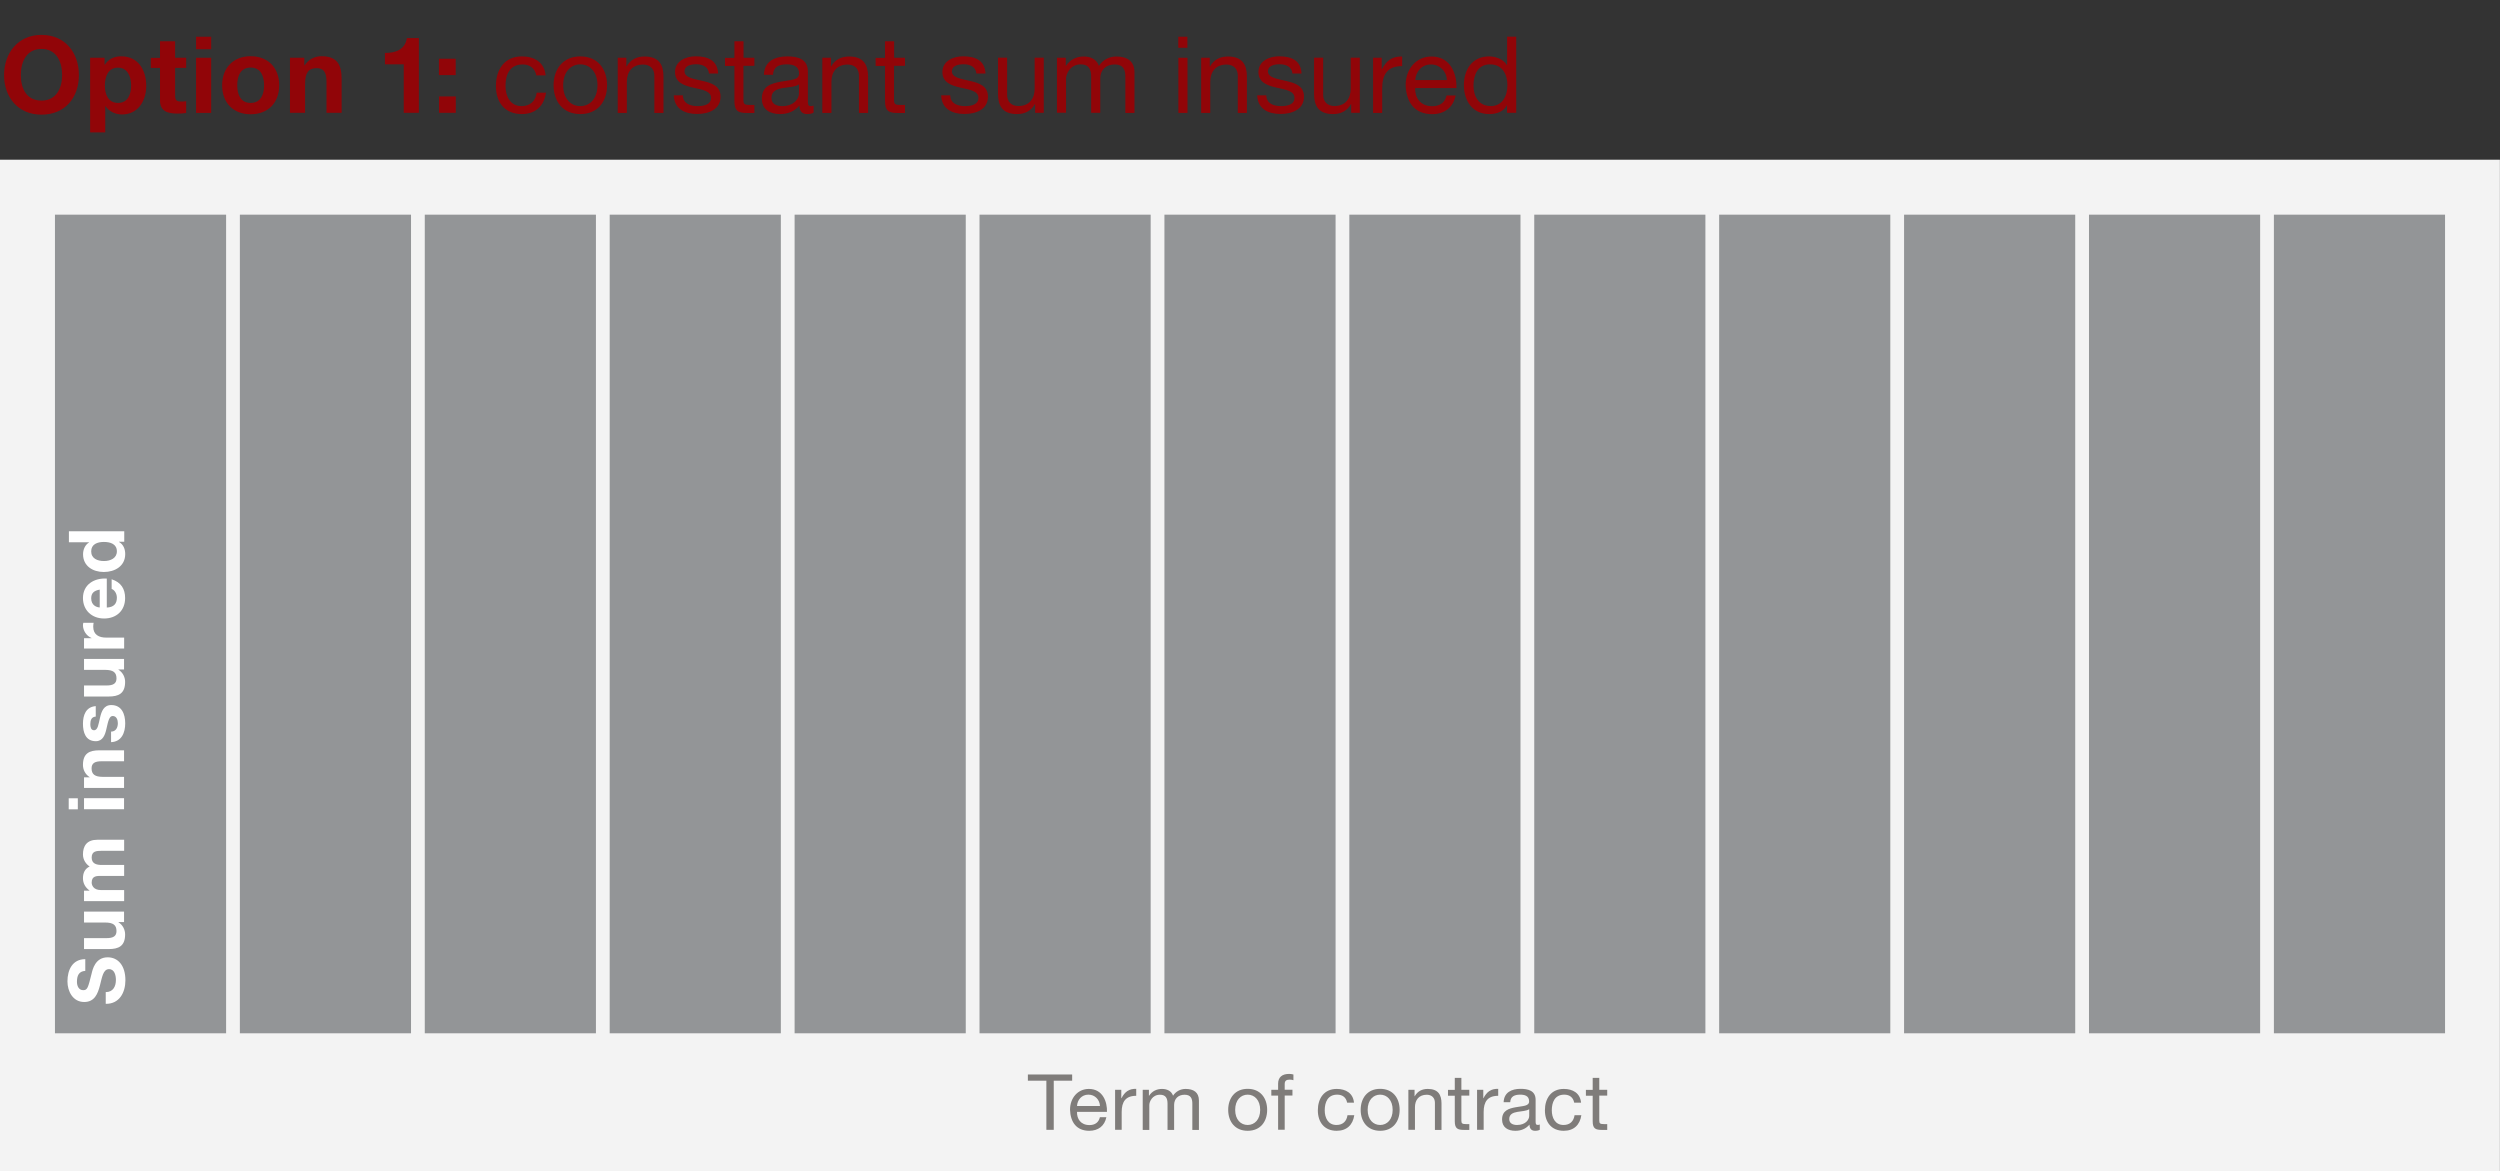
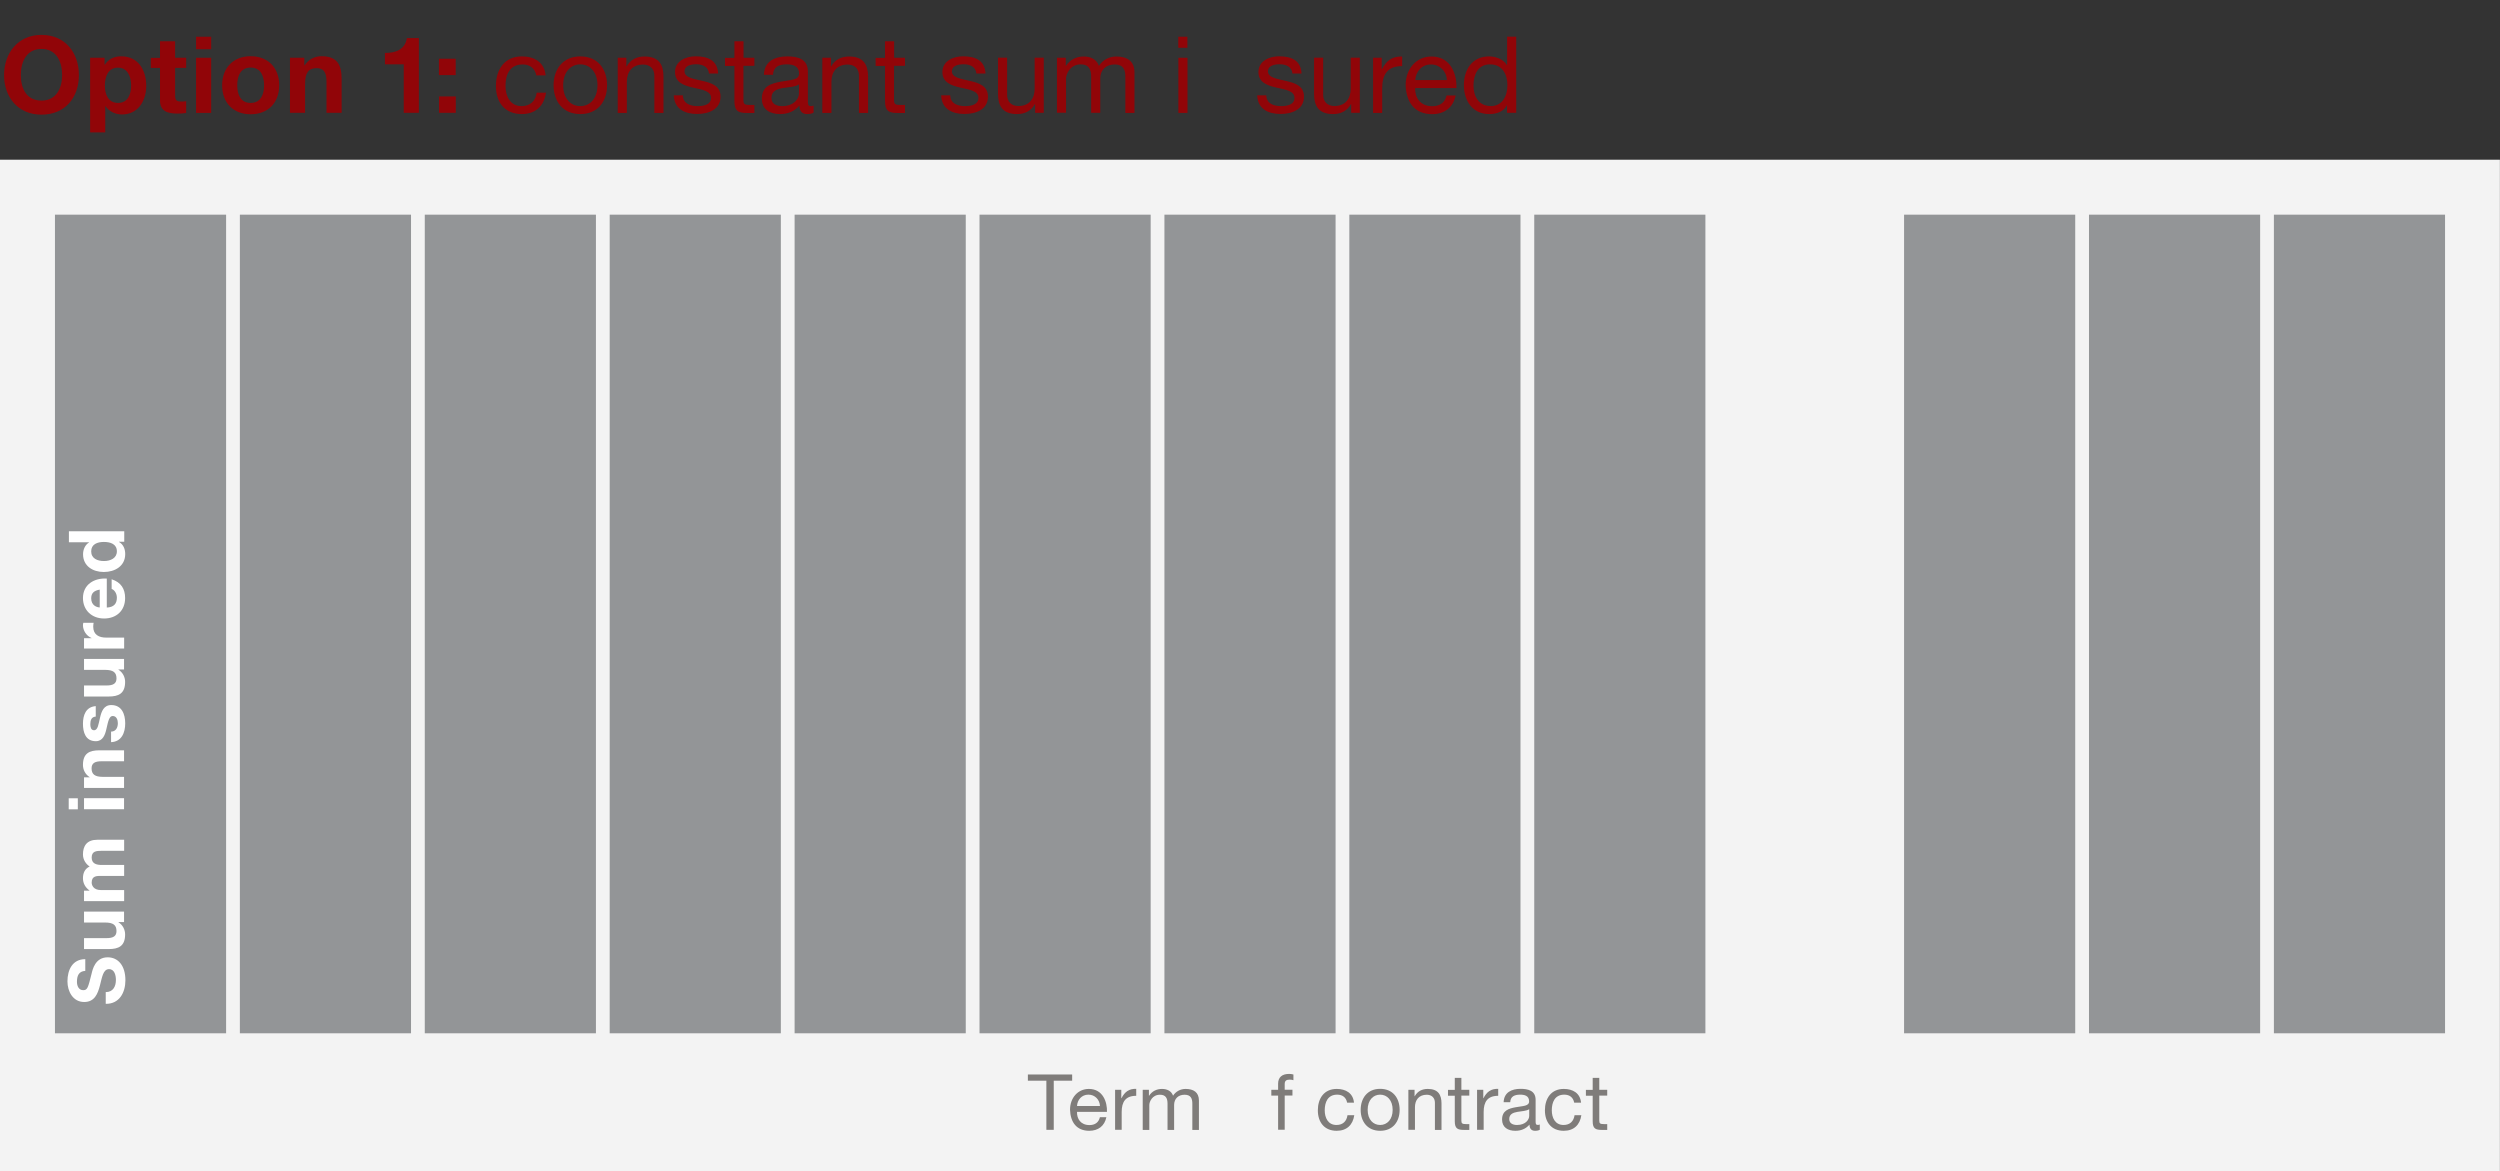
<svg xmlns="http://www.w3.org/2000/svg" id="Ebene_1" data-name="Ebene 1" viewBox="0 0 257.96 120.83">
  <rect x="0" y="0" width="257.96" height="120.83" fill="#333333" stroke="none" />
  <defs>
    <style>
      .cls-1 {
        fill: #7f7c7a;
      }

      .cls-2 {
        fill: #939597;
      }

      .cls-3 {
        fill: #fff;
      }

      .cls-4 {
        fill: #f3f3f3;
      }

      .cls-5 {
        fill: #910508;
      }
    </style>
  </defs>
  <g>
    <path class="cls-5" d="M4.28,3.6c2.43,0,3.86,1.82,3.86,4.15s-1.43,4.08-3.86,4.08S.42,10.02.42,7.75,1.85,3.6,4.28,3.6ZM4.28,10.38c1.55,0,2.13-1.32,2.13-2.63,0-1.38-.58-2.7-2.13-2.7s-2.13,1.32-2.13,2.7.58,2.63,2.13,2.63Z" />
    <path class="cls-5" d="M9.31,5.96h1.48v.73h.02c.37-.6.99-.88,1.69-.88,1.78,0,2.59,1.44,2.59,3.06,0,1.52-.84,2.94-2.5,2.94-.68,0-1.33-.3-1.71-.86h-.02v2.71h-1.56v-7.69ZM13.53,8.82c0-.9-.36-1.84-1.36-1.84s-1.35.91-1.35,1.84.35,1.8,1.36,1.8,1.35-.88,1.35-1.8Z" />
    <path class="cls-5" d="M18.07,5.96h1.14v1.04h-1.14v2.82c0,.53.13.66.66.66.17,0,.32-.01.48-.04v1.22c-.26.04-.61.06-.91.06-.96,0-1.79-.22-1.79-1.35v-3.36h-.95v-1.04h.95v-1.71h1.56v1.71Z" />
    <path class="cls-5" d="M21.79,5.08h-1.56v-1.29h1.56v1.29ZM20.23,5.96h1.56v5.69h-1.56v-5.69Z" />
    <path class="cls-5" d="M25.86,5.8c1.79,0,2.95,1.19,2.95,3s-1.15,2.99-2.95,2.99-2.94-1.19-2.94-2.99,1.16-3,2.94-3ZM25.86,10.62c1.07,0,1.39-.91,1.39-1.82s-.32-1.83-1.39-1.83-1.38.91-1.38,1.83.32,1.82,1.38,1.82Z" />
    <path class="cls-5" d="M29.92,5.96h1.48v.79h.03c.4-.64,1.08-.95,1.74-.95,1.66,0,2.08.94,2.08,2.34v3.5h-1.56v-3.21c0-.93-.27-1.4-1-1.4-.85,0-1.21.47-1.21,1.63v2.98h-1.56v-5.69Z" />
    <path class="cls-5" d="M43.22,11.64h-1.56v-5h-1.94v-1.18c1.09.02,2.09-.35,2.26-1.53h1.24v7.7Z" />
    <path class="cls-5" d="M47.02,7.75h-1.73v-1.69h1.73v1.69ZM45.3,9.95h1.73v1.69h-1.73v-1.69Z" />
  </g>
  <g>
    <path class="cls-5" d="M55.34,7.78c-.14-.71-.64-1.13-1.41-1.13-1.35,0-1.77,1.07-1.77,2.22,0,1.04.47,2.08,1.66,2.08.9,0,1.44-.53,1.56-1.39h.96c-.21,1.39-1.08,2.21-2.51,2.21-1.74,0-2.66-1.21-2.66-2.9s.88-3.05,2.68-3.05c1.29,0,2.32.61,2.45,1.96h-.97Z" />
    <path class="cls-5" d="M59.88,5.82c1.8,0,2.76,1.31,2.76,2.98s-.96,2.97-2.76,2.97-2.76-1.31-2.76-2.97.96-2.98,2.76-2.98ZM59.88,10.95c.98,0,1.77-.77,1.77-2.15s-.79-2.16-1.77-2.16-1.77.77-1.77,2.16.79,2.15,1.77,2.15Z" />
    <path class="cls-5" d="M63.75,5.96h.88v.9h.02c.4-.7,1.03-1.03,1.85-1.03,1.5,0,1.96.86,1.96,2.08v3.74h-.94v-3.85c0-.69-.44-1.14-1.16-1.14-1.13,0-1.68.76-1.68,1.78v3.21h-.94v-5.69Z" />
    <path class="cls-5" d="M70.46,9.85c.03.84.76,1.1,1.53,1.1.58,0,1.38-.13,1.38-.85s-.92-.85-1.86-1.06c-.92-.21-1.86-.52-1.86-1.61,0-1.14,1.13-1.62,2.12-1.62,1.25,0,2.26.4,2.33,1.78h-.94c-.07-.73-.7-.96-1.32-.96-.56,0-1.21.15-1.21.73,0,.67.99.78,1.86.99.94.21,1.86.52,1.86,1.62,0,1.35-1.27,1.79-2.42,1.79-1.28,0-2.35-.52-2.41-1.92h.94Z" />
    <path class="cls-5" d="M76.71,5.96h1.13v.83h-1.13v3.53c0,.43.12.51.7.51h.43v.83h-.71c-.97,0-1.35-.2-1.35-1.24v-3.62h-.97v-.83h.97v-1.71h.94v1.71Z" />
    <path class="cls-5" d="M83.95,11.62c-.17.1-.37.15-.67.15-.48,0-.79-.26-.79-.88-.52.61-1.21.88-2,.88-1.03,0-1.88-.46-1.88-1.59,0-1.29.96-1.56,1.93-1.75,1.03-.2,1.91-.13,1.91-.84,0-.81-.67-.95-1.27-.95-.79,0-1.38.24-1.42,1.08h-.94c.05-1.41,1.14-1.9,2.41-1.9,1.02,0,2.13.23,2.13,1.56v2.93c0,.44,0,.64.3.64.08,0,.17-.01.29-.05v.73ZM82.43,8.71c-.36.26-1.07.28-1.69.38-.62.11-1.14.33-1.14,1.02,0,.62.53.84,1.1.84,1.23,0,1.74-.77,1.74-1.29v-.96Z" />
    <path class="cls-5" d="M84.86,5.96h.88v.9h.02c.4-.7,1.03-1.03,1.85-1.03,1.5,0,1.96.86,1.96,2.08v3.74h-.94v-3.85c0-.69-.44-1.14-1.16-1.14-1.13,0-1.68.76-1.68,1.78v3.21h-.94v-5.69Z" />
    <path class="cls-5" d="M92.25,5.96h1.13v.83h-1.13v3.53c0,.43.12.51.7.51h.43v.83h-.71c-.97,0-1.35-.2-1.35-1.24v-3.62h-.97v-.83h.97v-1.71h.94v1.71Z" />
    <path class="cls-5" d="M98.05,9.85c.03.84.76,1.1,1.53,1.1.58,0,1.38-.13,1.38-.85s-.92-.85-1.86-1.06c-.92-.21-1.86-.52-1.86-1.61,0-1.14,1.13-1.62,2.12-1.62,1.25,0,2.26.4,2.33,1.78h-.94c-.07-.73-.7-.96-1.32-.96-.56,0-1.21.15-1.21.73,0,.67.99.78,1.86.99.94.21,1.86.52,1.86,1.62,0,1.35-1.27,1.79-2.42,1.79-1.28,0-2.35-.52-2.41-1.92h.94Z" />
    <path class="cls-5" d="M107.69,11.64h-.88v-.9h-.02c-.4.7-1.03,1.03-1.85,1.03-1.5,0-1.96-.86-1.96-2.08v-3.74h.94v3.85c0,.69.44,1.14,1.16,1.14,1.13,0,1.68-.76,1.68-1.78v-3.21h.94v5.69Z" />
    <path class="cls-5" d="M109.09,5.96h.88v.84h.02c.42-.64,1.06-.97,1.84-.97.69,0,1.33.28,1.56.97.38-.61,1.06-.97,1.78-.97,1.13,0,1.89.47,1.89,1.65v4.17h-.94v-3.73c0-.7-.19-1.27-1.1-1.27s-1.49.57-1.49,1.45v3.54h-.94v-3.73c0-.74-.23-1.27-1.07-1.27-1.11,0-1.52,1.02-1.52,1.45v3.54h-.94v-5.69Z" />
    <path class="cls-5" d="M122.52,4.93h-.94v-1.14h.94v1.14ZM121.59,5.96h.94v5.69h-.94v-5.69Z" />
-     <path class="cls-5" d="M123.95,5.96h.88v.9h.02c.4-.7,1.03-1.03,1.85-1.03,1.5,0,1.96.86,1.96,2.08v3.74h-.94v-3.85c0-.69-.44-1.14-1.16-1.14-1.13,0-1.68.76-1.68,1.78v3.21h-.94v-5.69Z" />
    <path class="cls-5" d="M130.66,9.85c.03.84.76,1.1,1.53,1.1.58,0,1.38-.13,1.38-.85s-.92-.85-1.86-1.06c-.92-.21-1.86-.52-1.86-1.61,0-1.14,1.13-1.62,2.12-1.62,1.25,0,2.26.4,2.33,1.78h-.94c-.07-.73-.7-.96-1.32-.96-.56,0-1.21.15-1.21.73,0,.67.99.78,1.86.99.94.21,1.86.52,1.86,1.62,0,1.35-1.27,1.79-2.42,1.79-1.28,0-2.35-.52-2.41-1.92h.94Z" />
    <path class="cls-5" d="M140.3,11.64h-.88v-.9h-.02c-.4.7-1.03,1.03-1.85,1.03-1.5,0-1.96-.86-1.96-2.08v-3.74h.94v3.85c0,.69.44,1.14,1.16,1.14,1.13,0,1.68-.76,1.68-1.78v-3.21h.94v5.69Z" />
    <path class="cls-5" d="M141.69,5.96h.88v1.2h.02c.45-.91,1.08-1.36,2.09-1.33v.99c-1.51,0-2.06.86-2.06,2.3v2.53h-.94v-5.69Z" />
    <path class="cls-5" d="M150.2,9.84c-.25,1.25-1.15,1.94-2.43,1.94-1.82,0-2.67-1.25-2.73-2.99,0-1.71,1.12-2.96,2.67-2.96,2.01,0,2.63,1.88,2.57,3.26h-4.26c-.03.99.53,1.87,1.77,1.87.77,0,1.31-.37,1.47-1.11h.92ZM149.3,8.26c-.04-.89-.72-1.61-1.64-1.61-.98,0-1.56.74-1.63,1.61h3.27Z" />
    <path class="cls-5" d="M156.44,11.64h-.94v-.77h-.02c-.31.63-1.03.9-1.81.9-1.75,0-2.62-1.39-2.62-2.99s.86-2.96,2.6-2.96c.58,0,1.42.22,1.84.89h.02v-2.93h.94v7.86ZM153.8,10.95c1.25,0,1.74-1.08,1.74-2.15,0-1.12-.51-2.16-1.79-2.16s-1.71,1.09-1.71,2.2.55,2.1,1.76,2.1Z" />
  </g>
  <rect class="cls-4" x="0" y="16.48" width="257.95" height="104.35" />
  <g>
    <path class="cls-1" d="M107.96,111.51h-1.9v-.64h4.57v.64h-1.9v5.07h-.76v-5.07Z" />
    <path class="cls-1" d="M114.16,115.27c-.18.91-.84,1.41-1.77,1.41-1.32,0-1.94-.91-1.98-2.17,0-1.24.82-2.15,1.94-2.15,1.46,0,1.91,1.37,1.87,2.37h-3.09c-.02.72.38,1.36,1.29,1.36.56,0,.95-.27,1.07-.81h.67ZM113.5,114.12c-.03-.65-.52-1.17-1.19-1.17-.71,0-1.14.54-1.18,1.17h2.38Z" />
    <path class="cls-1" d="M115.06,112.45h.64v.87h.02c.33-.66.78-.99,1.52-.97v.72c-1.1,0-1.5.62-1.5,1.67v1.84h-.68v-4.13Z" />
    <path class="cls-1" d="M117.91,112.45h.64v.61h.02c.3-.46.77-.7,1.33-.7.5,0,.97.2,1.14.7.28-.44.77-.7,1.29-.7.82,0,1.38.34,1.38,1.2v3.03h-.68v-2.71c0-.51-.14-.92-.8-.92s-1.08.42-1.08,1.06v2.57h-.68v-2.71c0-.54-.17-.92-.78-.92-.81,0-1.1.74-1.1,1.06v2.57h-.68v-4.13Z" />
-     <path class="cls-1" d="M128.74,112.35c1.31,0,2.01.95,2.01,2.17s-.7,2.16-2.01,2.16-2.01-.95-2.01-2.16.7-2.17,2.01-2.17ZM128.74,116.08c.71,0,1.29-.56,1.29-1.56s-.58-1.57-1.29-1.57-1.29.56-1.29,1.57.58,1.56,1.29,1.56Z" />
    <path class="cls-1" d="M131.88,113.05h-.7v-.6h.7v-.62c0-.67.4-1.02,1.14-1.02.13,0,.31.02.44.06v.59c-.12-.04-.26-.06-.38-.06-.33,0-.52.1-.52.46v.58h.8v.6h-.8v3.53h-.68v-3.53Z" />
    <path class="cls-1" d="M139,113.77c-.1-.52-.46-.82-1.02-.82-.98,0-1.29.78-1.29,1.62,0,.76.34,1.51,1.21,1.51.66,0,1.05-.38,1.14-1.01h.7c-.15,1.01-.78,1.61-1.82,1.61-1.26,0-1.94-.88-1.94-2.11s.64-2.21,1.95-2.21c.94,0,1.69.44,1.78,1.42h-.7Z" />
    <path class="cls-1" d="M142.41,112.35c1.31,0,2.01.95,2.01,2.17s-.7,2.16-2.01,2.16-2.01-.95-2.01-2.16.7-2.17,2.01-2.17ZM142.41,116.08c.71,0,1.29-.56,1.29-1.56s-.58-1.57-1.29-1.57-1.29.56-1.29,1.57.58,1.56,1.29,1.56Z" />
    <path class="cls-1" d="M145.32,112.45h.64v.66h.02c.29-.51.75-.75,1.34-.75,1.09,0,1.42.62,1.42,1.51v2.72h-.68v-2.8c0-.5-.32-.83-.84-.83-.82,0-1.22.55-1.22,1.29v2.33h-.68v-4.13Z" />
    <path class="cls-1" d="M150.79,112.45h.82v.6h-.82v2.57c0,.31.09.37.51.37h.31v.6h-.52c-.7,0-.98-.14-.98-.9v-2.63h-.7v-.6h.7v-1.24h.68v1.24Z" />
    <path class="cls-1" d="M152.41,112.45h.64v.87h.02c.33-.66.78-.99,1.52-.97v.72c-1.1,0-1.5.62-1.5,1.67v1.84h-.68v-4.13Z" />
    <path class="cls-1" d="M158.89,116.57c-.12.07-.27.11-.49.11-.35,0-.58-.19-.58-.64-.38.44-.88.64-1.46.64-.75,0-1.37-.34-1.37-1.16,0-.94.7-1.14,1.4-1.27.75-.14,1.39-.1,1.39-.61,0-.59-.49-.69-.92-.69-.58,0-1,.18-1.03.78h-.68c.04-1.02.83-1.38,1.75-1.38.74,0,1.55.17,1.55,1.13v2.13c0,.32,0,.46.22.46.06,0,.12,0,.21-.04v.53ZM157.79,114.45c-.26.19-.78.2-1.23.28-.45.08-.83.24-.83.74,0,.45.38.61.8.61.9,0,1.26-.56,1.26-.94v-.7Z" />
    <path class="cls-1" d="M162.43,113.77c-.1-.52-.46-.82-1.02-.82-.98,0-1.29.78-1.29,1.62,0,.76.34,1.51,1.21,1.51.66,0,1.05-.38,1.14-1.01h.7c-.15,1.01-.78,1.61-1.82,1.61-1.26,0-1.94-.88-1.94-2.11s.64-2.21,1.95-2.21c.94,0,1.69.44,1.78,1.42h-.7Z" />
    <path class="cls-1" d="M165.02,112.45h.82v.6h-.82v2.57c0,.31.09.37.51.37h.31v.6h-.52c-.7,0-.98-.14-.98-.9v-2.63h-.7v-.6h.7v-1.24h.68v1.24Z" />
  </g>
  <rect class="cls-2" x="5.67" y="22.15" width="17.66" height="84.47" />
  <rect class="cls-2" x="24.75" y="22.15" width="17.66" height="84.47" />
  <rect class="cls-2" x="43.83" y="22.15" width="17.66" height="84.47" />
  <rect class="cls-2" x="62.91" y="22.15" width="17.66" height="84.47" />
  <rect class="cls-2" x="81.99" y="22.15" width="17.66" height="84.47" />
  <rect class="cls-2" x="101.07" y="22.15" width="17.66" height="84.47" />
  <rect class="cls-2" x="120.15" y="22.15" width="17.66" height="84.47" />
  <rect class="cls-2" x="139.23" y="22.15" width="17.66" height="84.47" />
  <rect class="cls-2" x="158.31" y="22.15" width="17.66" height="84.47" />
-   <rect class="cls-2" x="177.39" y="22.15" width="17.66" height="84.47" />
  <rect class="cls-2" x="196.47" y="22.15" width="17.66" height="84.47" />
  <rect class="cls-2" x="215.55" y="22.15" width="17.66" height="84.47" />
  <rect class="cls-2" x="234.63" y="22.15" width="17.66" height="84.47" />
  <g>
    <path class="cls-3" d="M10.91,102.37c.76,0,1.05-.59,1.05-1.26,0-.44-.13-1.11-.71-1.11-.62,0-.72.86-.94,1.69-.22.85-.55,1.7-1.62,1.7-1.17,0-1.73-1.1-1.73-2.13,0-1.19.52-2.29,1.84-2.29v1.21c-.69.04-.86.53-.86,1.13,0,.4.17.86.65.86.44,0,.5-.27.86-1.7.1-.42.37-1.69,1.66-1.69,1.05,0,1.83.82,1.83,2.37,0,1.26-.62,2.45-2.03,2.43v-1.22Z" />
    <path class="cls-3" d="M12.8,94.06v1.08h-.58v.02c.46.29.69.78.69,1.26,0,1.21-.68,1.51-1.7,1.51h-2.54v-1.13h2.33c.68,0,1.02-.2,1.02-.73,0-.62-.34-.88-1.18-.88h-2.17v-1.13h4.13Z" />
    <path class="cls-3" d="M8.67,92.97v-1.07h.56v-.02c-.42-.3-.67-.73-.67-1.26s.19-.98.69-1.21c-.36-.24-.69-.67-.69-1.25,0-.88.41-1.51,1.48-1.51h2.77v1.14h-2.34c-.55,0-1.01.05-1.01.7s.53.76,1.05.76h2.3v1.13h-2.32c-.48,0-1.03-.03-1.03.69,0,.22.14.77.95.77h2.4v1.14h-4.13Z" />
    <path class="cls-3" d="M8.03,82.37v1.14h-.94v-1.14h.94ZM8.67,83.5v-1.14h4.13v1.14h-4.13Z" />
    <path class="cls-3" d="M8.67,81.29v-1.08h.58v-.02c-.46-.29-.69-.78-.69-1.26,0-1.21.68-1.51,1.7-1.51h2.54v1.13h-2.33c-.68,0-1.02.2-1.02.73,0,.62.34.88,1.18.88h2.17v1.14h-4.13Z" />
    <path class="cls-3" d="M11.46,75.49c.5,0,.7-.42.7-.87,0-.33-.13-.74-.53-.74-.34,0-.46.47-.64,1.29-.14.66-.38,1.31-1.1,1.31-1.06,0-1.33-.91-1.33-1.8s.3-1.74,1.32-1.82v1.08c-.44.03-.56.37-.56.78,0,.26.05.63.38.63.41,0,.46-.64.62-1.29.15-.66.39-1.31,1.16-1.31,1.09,0,1.44.94,1.44,1.89s-.36,1.89-1.46,1.94v-1.08Z" />
    <path class="cls-3" d="M12.8,68v1.08h-.58v.02c.46.29.69.78.69,1.26,0,1.21-.68,1.51-1.7,1.51h-2.54v-1.14h2.33c.68,0,1.02-.2,1.02-.73,0-.62-.34-.88-1.18-.88h-2.17v-1.13h4.13Z" />
    <path class="cls-3" d="M8.67,66.93v-1.08h.77v-.02c-.52-.21-.88-.77-.88-1.32,0-.08.02-.18.04-.25h1.06c-.02.1-.04.27-.04.41,0,.83.6,1.12,1.33,1.12h1.86v1.13h-4.13Z" />
    <path class="cls-3" d="M11.01,62.69c.72-.03,1.05-.38,1.05-1.02,0-.46-.28-.82-.54-.9v-1c.98.32,1.39,1,1.39,1.94,0,1.3-.9,2.11-2.17,2.11s-2.18-.86-2.18-2.11c0-1.41,1.18-2.09,2.46-2.01v2.98ZM10.29,60.84c-.58.1-.88.35-.88.9,0,.72.56.93.88.94v-1.85Z" />
    <path class="cls-3" d="M12.28,55.9v.02c.45.26.64.73.64,1.25,0,1.25-1.07,1.85-2.21,1.85s-2.14-.62-2.14-1.83c0-.49.21-.97.62-1.22v-.02h-2.08v-1.13h5.71v1.08h-.53ZM9.41,56.89c0,.74.64,1,1.32,1s1.33-.3,1.33-1c0-.75-.66-.97-1.34-.97s-1.31.24-1.31.97Z" />
  </g>
</svg>